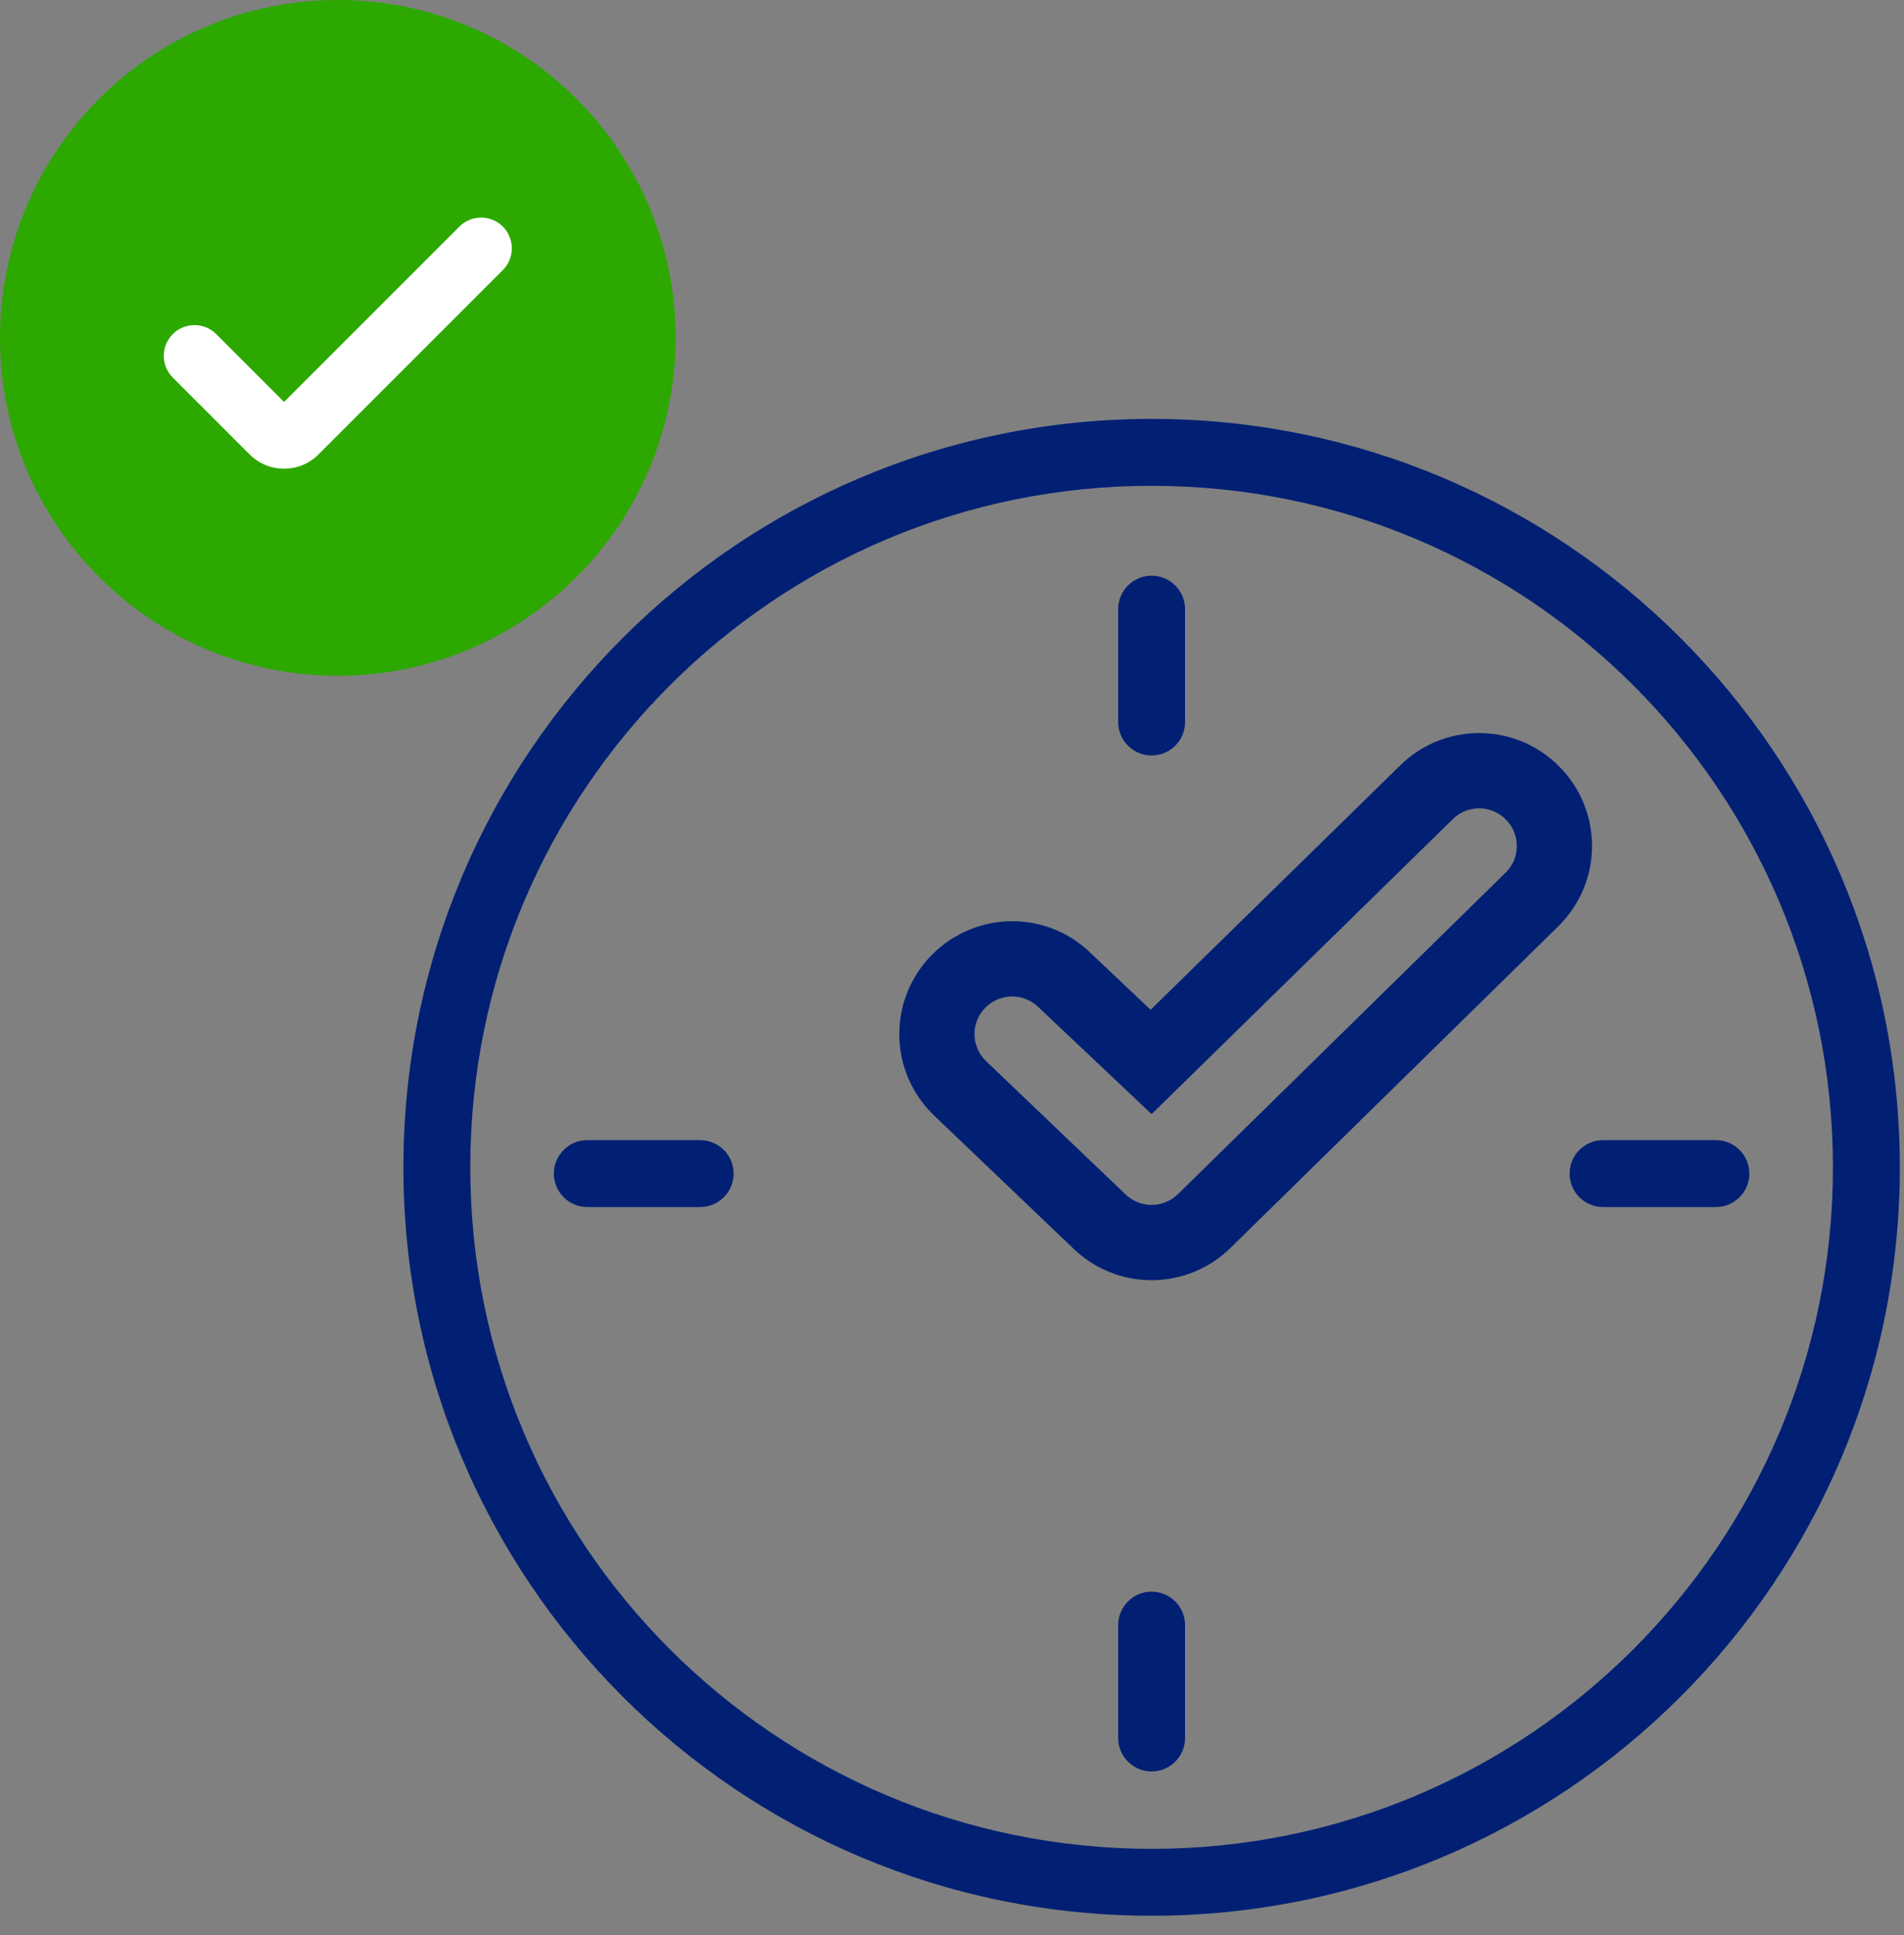
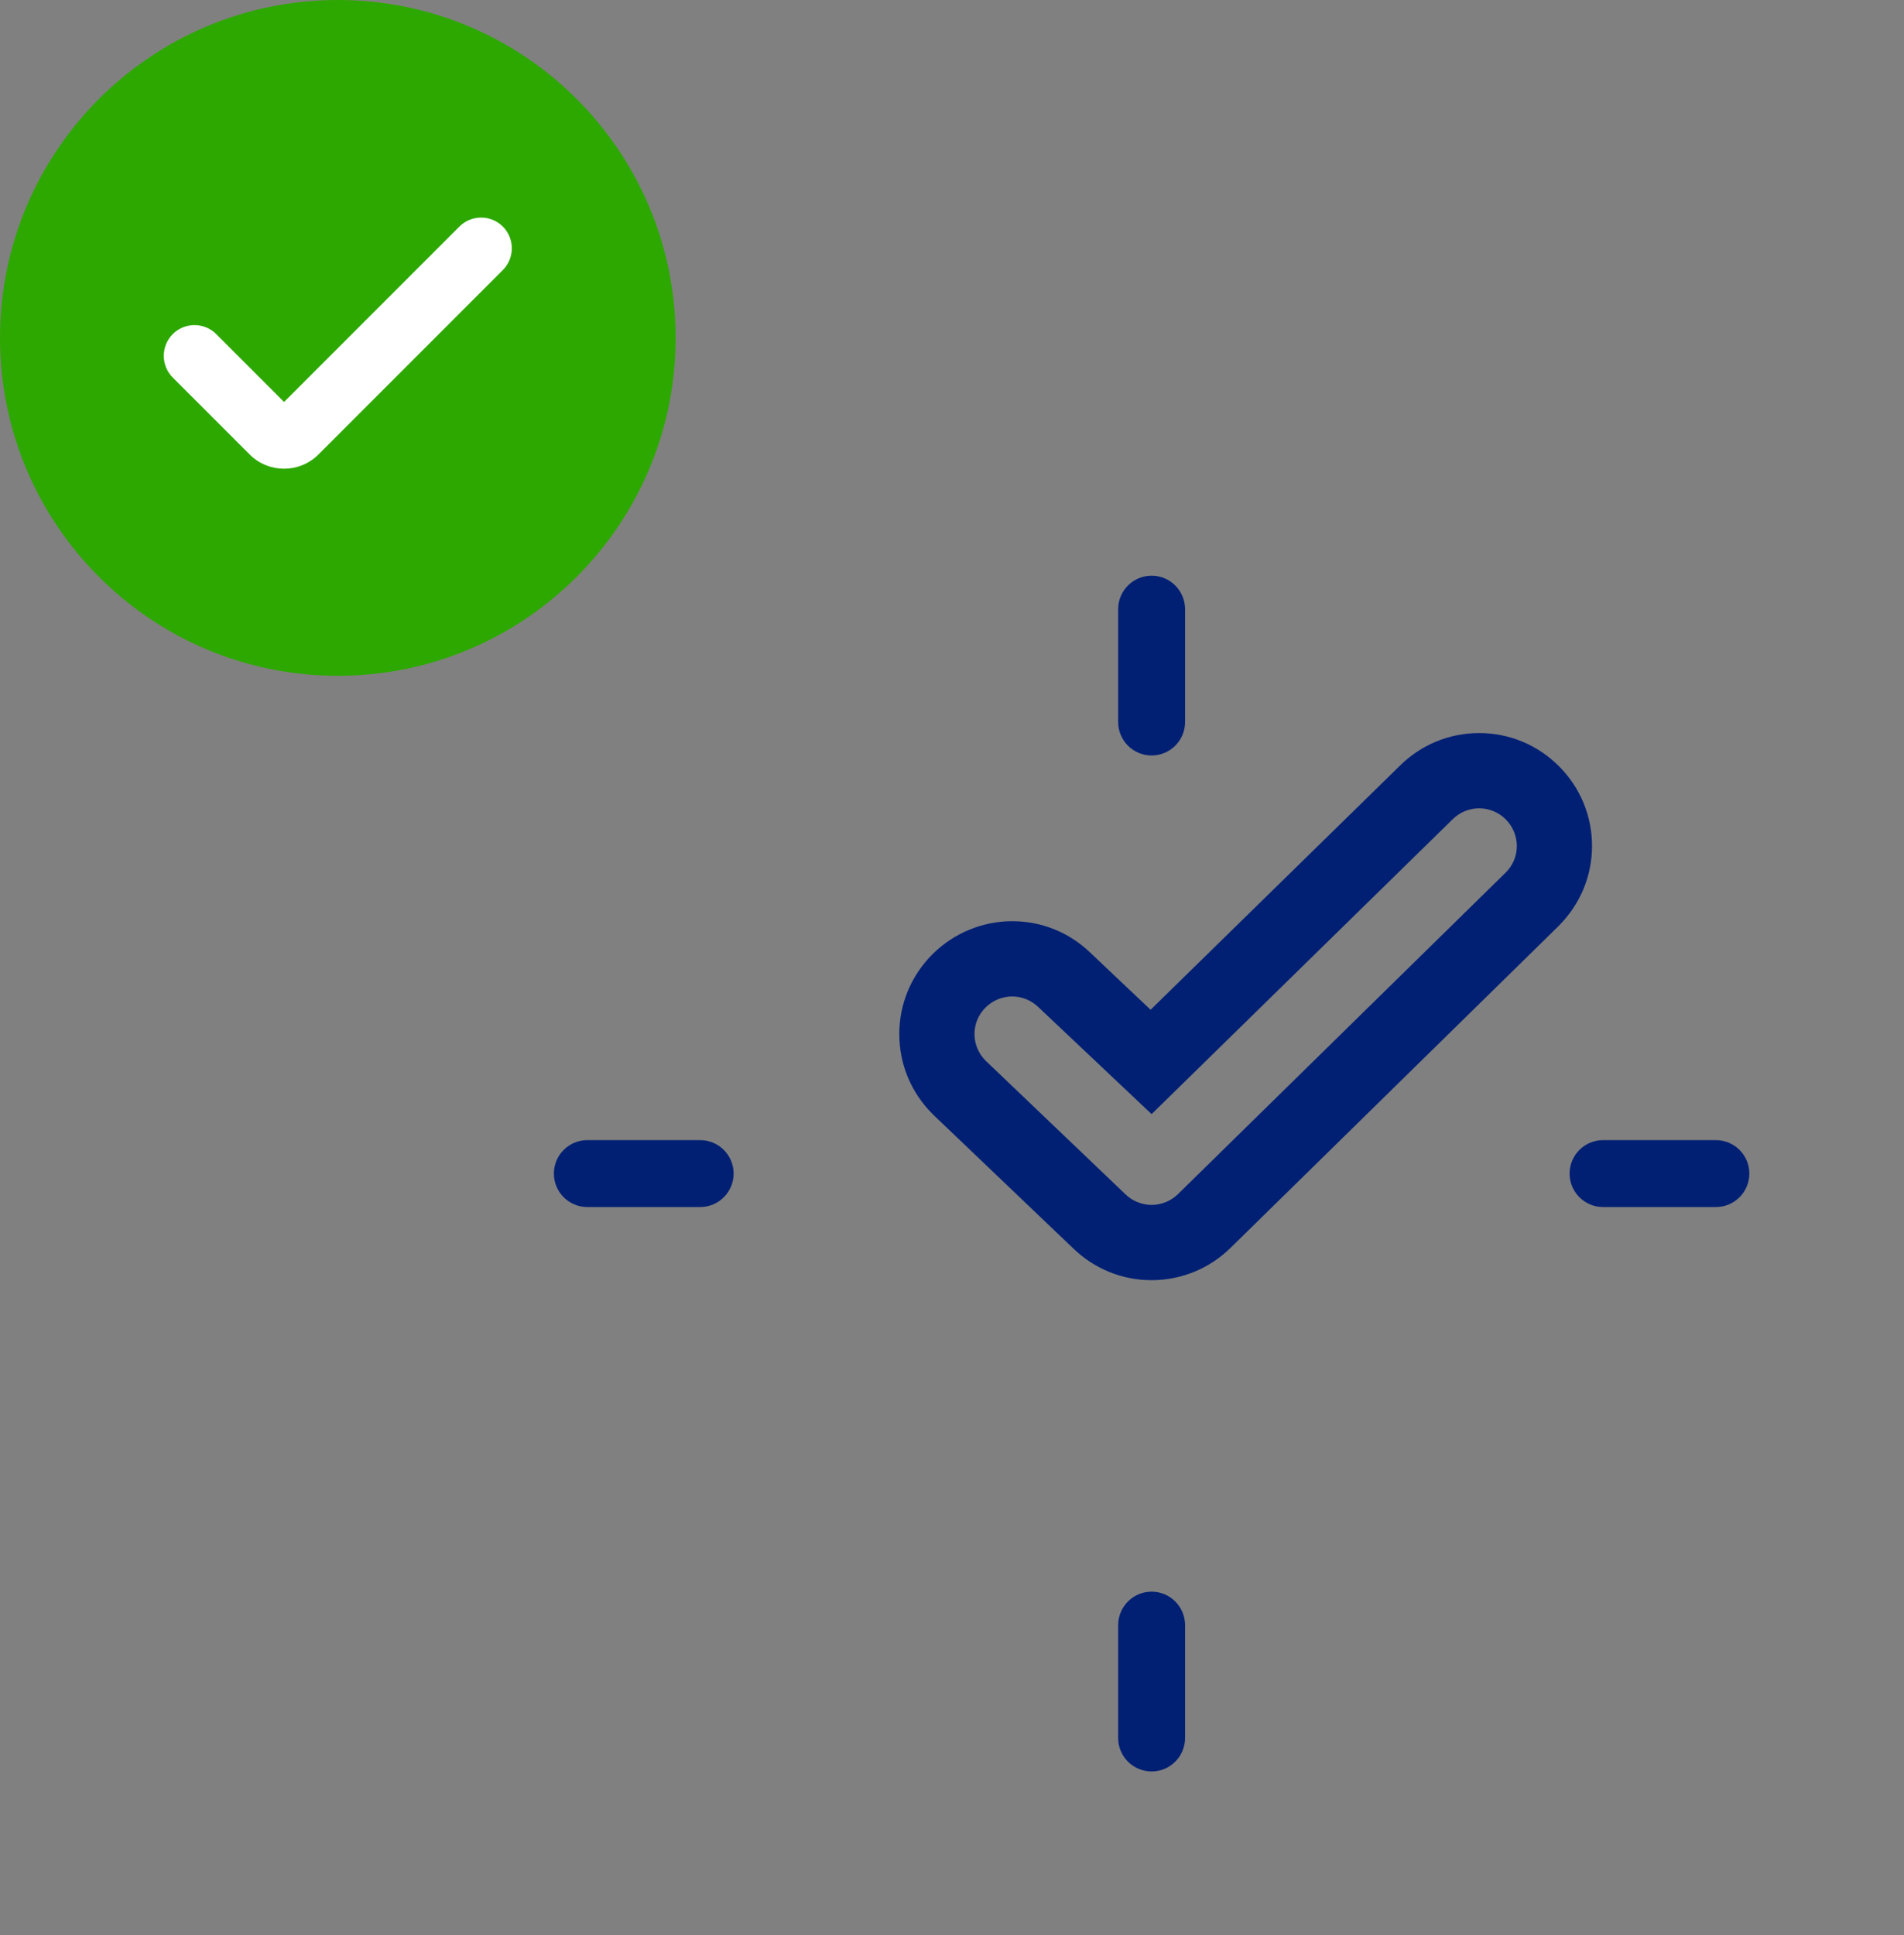
<svg xmlns="http://www.w3.org/2000/svg" width="62" height="63" viewBox="0 0 62 63" fill="none">
  <rect x="0" y="0" width="62" height="63" fill="#808080" stroke="none" />
  <g clip-path="url(#clip0_4142_3818)">
-     <path fill-rule="evenodd" clip-rule="evenodd" d="M13.136 38.001C13.136 24.545 24.044 13.637 37.5 13.637C50.956 13.637 61.864 24.545 61.864 38.001C61.864 51.457 50.956 62.365 37.5 62.365C24.044 62.365 13.136 51.457 13.136 38.001ZM37.5 15.815C25.247 15.815 15.314 25.748 15.314 38.001C15.314 50.254 25.247 60.187 37.5 60.187C49.753 60.187 59.686 50.254 59.686 38.001C59.686 25.748 49.753 15.815 37.5 15.815Z" fill="#012074" />
    <path d="M48.166 26.314C48.476 26.314 48.795 26.436 49.031 26.673C49.513 27.155 49.513 27.931 49.031 28.404L38.366 38.866C38.129 39.103 37.81 39.225 37.5 39.225C37.19 39.225 36.871 39.103 36.634 38.866L32.094 34.529C31.612 34.048 31.612 33.272 32.094 32.798C32.331 32.561 32.649 32.439 32.959 32.439C33.27 32.439 33.588 32.561 33.825 32.798L37.5 36.269L47.3 26.673C47.537 26.436 47.855 26.314 48.166 26.314ZM48.166 23.864C47.186 23.864 46.263 24.248 45.569 24.942L37.467 32.872L35.524 31.034C34.83 30.356 33.923 29.989 32.959 29.989C31.996 29.989 31.057 30.373 30.362 31.067C29.668 31.761 29.284 32.684 29.284 33.664C29.284 34.644 29.668 35.567 30.362 36.261C30.379 36.277 30.387 36.285 30.403 36.302L34.928 40.622C35.622 41.3 36.528 41.675 37.5 41.675C38.472 41.675 39.403 41.291 40.097 40.597L50.746 30.152C51.457 29.442 51.841 28.519 51.841 27.539C51.841 26.559 51.457 25.636 50.763 24.942C50.069 24.248 49.146 23.864 48.166 23.864Z" fill="#012074" />
    <path fill-rule="evenodd" clip-rule="evenodd" d="M18.036 38.205C18.036 37.604 18.524 37.116 19.125 37.116H22.8C23.401 37.116 23.889 37.604 23.889 38.205C23.889 38.806 23.401 39.294 22.8 39.294H19.125C18.524 39.294 18.036 38.806 18.036 38.205Z" fill="#012074" />
    <path fill-rule="evenodd" clip-rule="evenodd" d="M51.111 38.205C51.111 37.604 51.599 37.116 52.2 37.116H55.875C56.476 37.116 56.964 37.604 56.964 38.205C56.964 38.806 56.476 39.294 55.875 39.294H52.2C51.599 39.294 51.111 38.806 51.111 38.205Z" fill="#012074" />
    <path fill-rule="evenodd" clip-rule="evenodd" d="M37.5 51.815C38.101 51.815 38.589 52.303 38.589 52.904V56.579C38.589 57.181 38.101 57.668 37.5 57.668C36.899 57.668 36.411 57.181 36.411 56.579V52.904C36.411 52.303 36.899 51.815 37.5 51.815Z" fill="#012074" />
    <path fill-rule="evenodd" clip-rule="evenodd" d="M37.5 18.741C38.101 18.741 38.589 19.229 38.589 19.83V23.505C38.589 24.107 38.101 24.594 37.5 24.594C36.899 24.594 36.411 24.107 36.411 23.505V19.83C36.411 19.229 36.899 18.741 37.5 18.741Z" fill="#012074" />
    <path d="M0 11C0 4.925 4.925 0 11 0C17.075 0 22 4.925 22 11C22 17.075 17.075 22 11 22C4.925 22 0 17.075 0 11Z" fill="#2DA800" />
    <path fill-rule="evenodd" clip-rule="evenodd" d="M16.374 7.376C16.764 7.767 16.764 8.4 16.374 8.791L10.37 14.795C9.751 15.413 8.749 15.413 8.13 14.795L5.626 12.291C5.236 11.9 5.236 11.267 5.626 10.876C6.017 10.486 6.65 10.486 7.04 10.876L9.25 13.086L14.96 7.376C15.35 6.986 15.983 6.986 16.374 7.376Z" fill="white" />
  </g>
  <defs>
    <clipPath id="clip0_4142_3818">
      <rect width="62" height="63" fill="white" />
    </clipPath>
  </defs>
</svg>